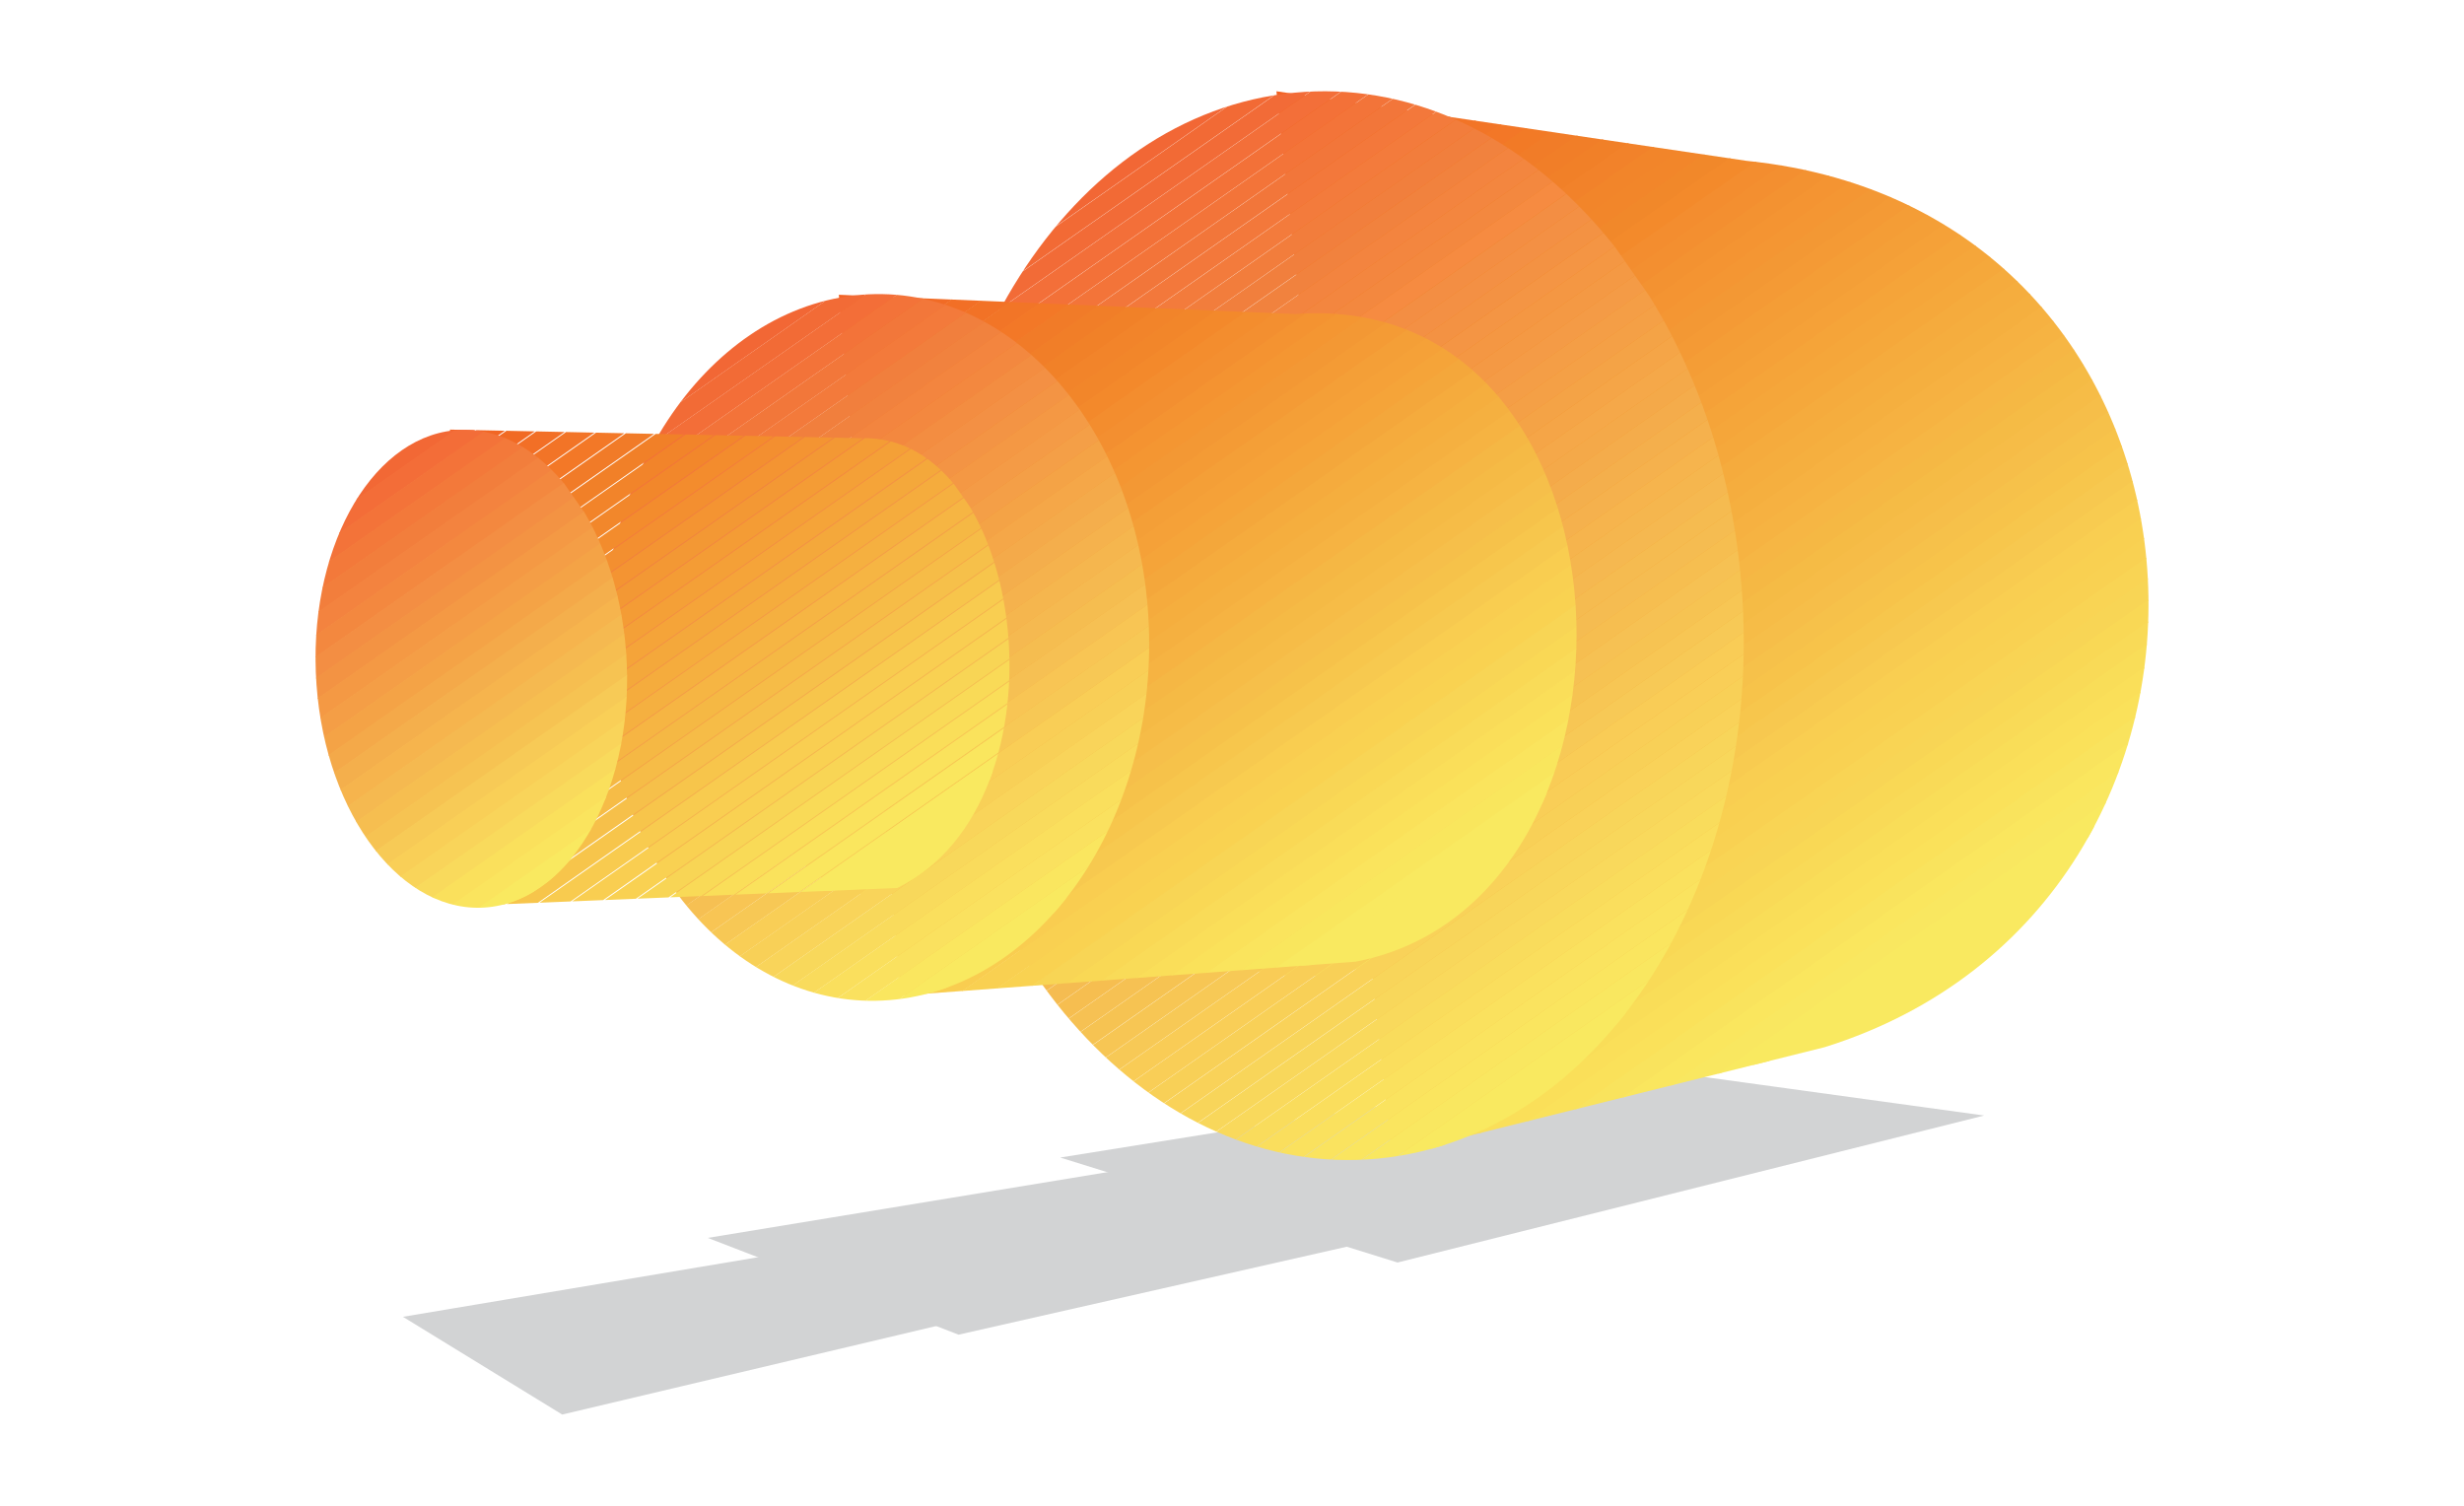
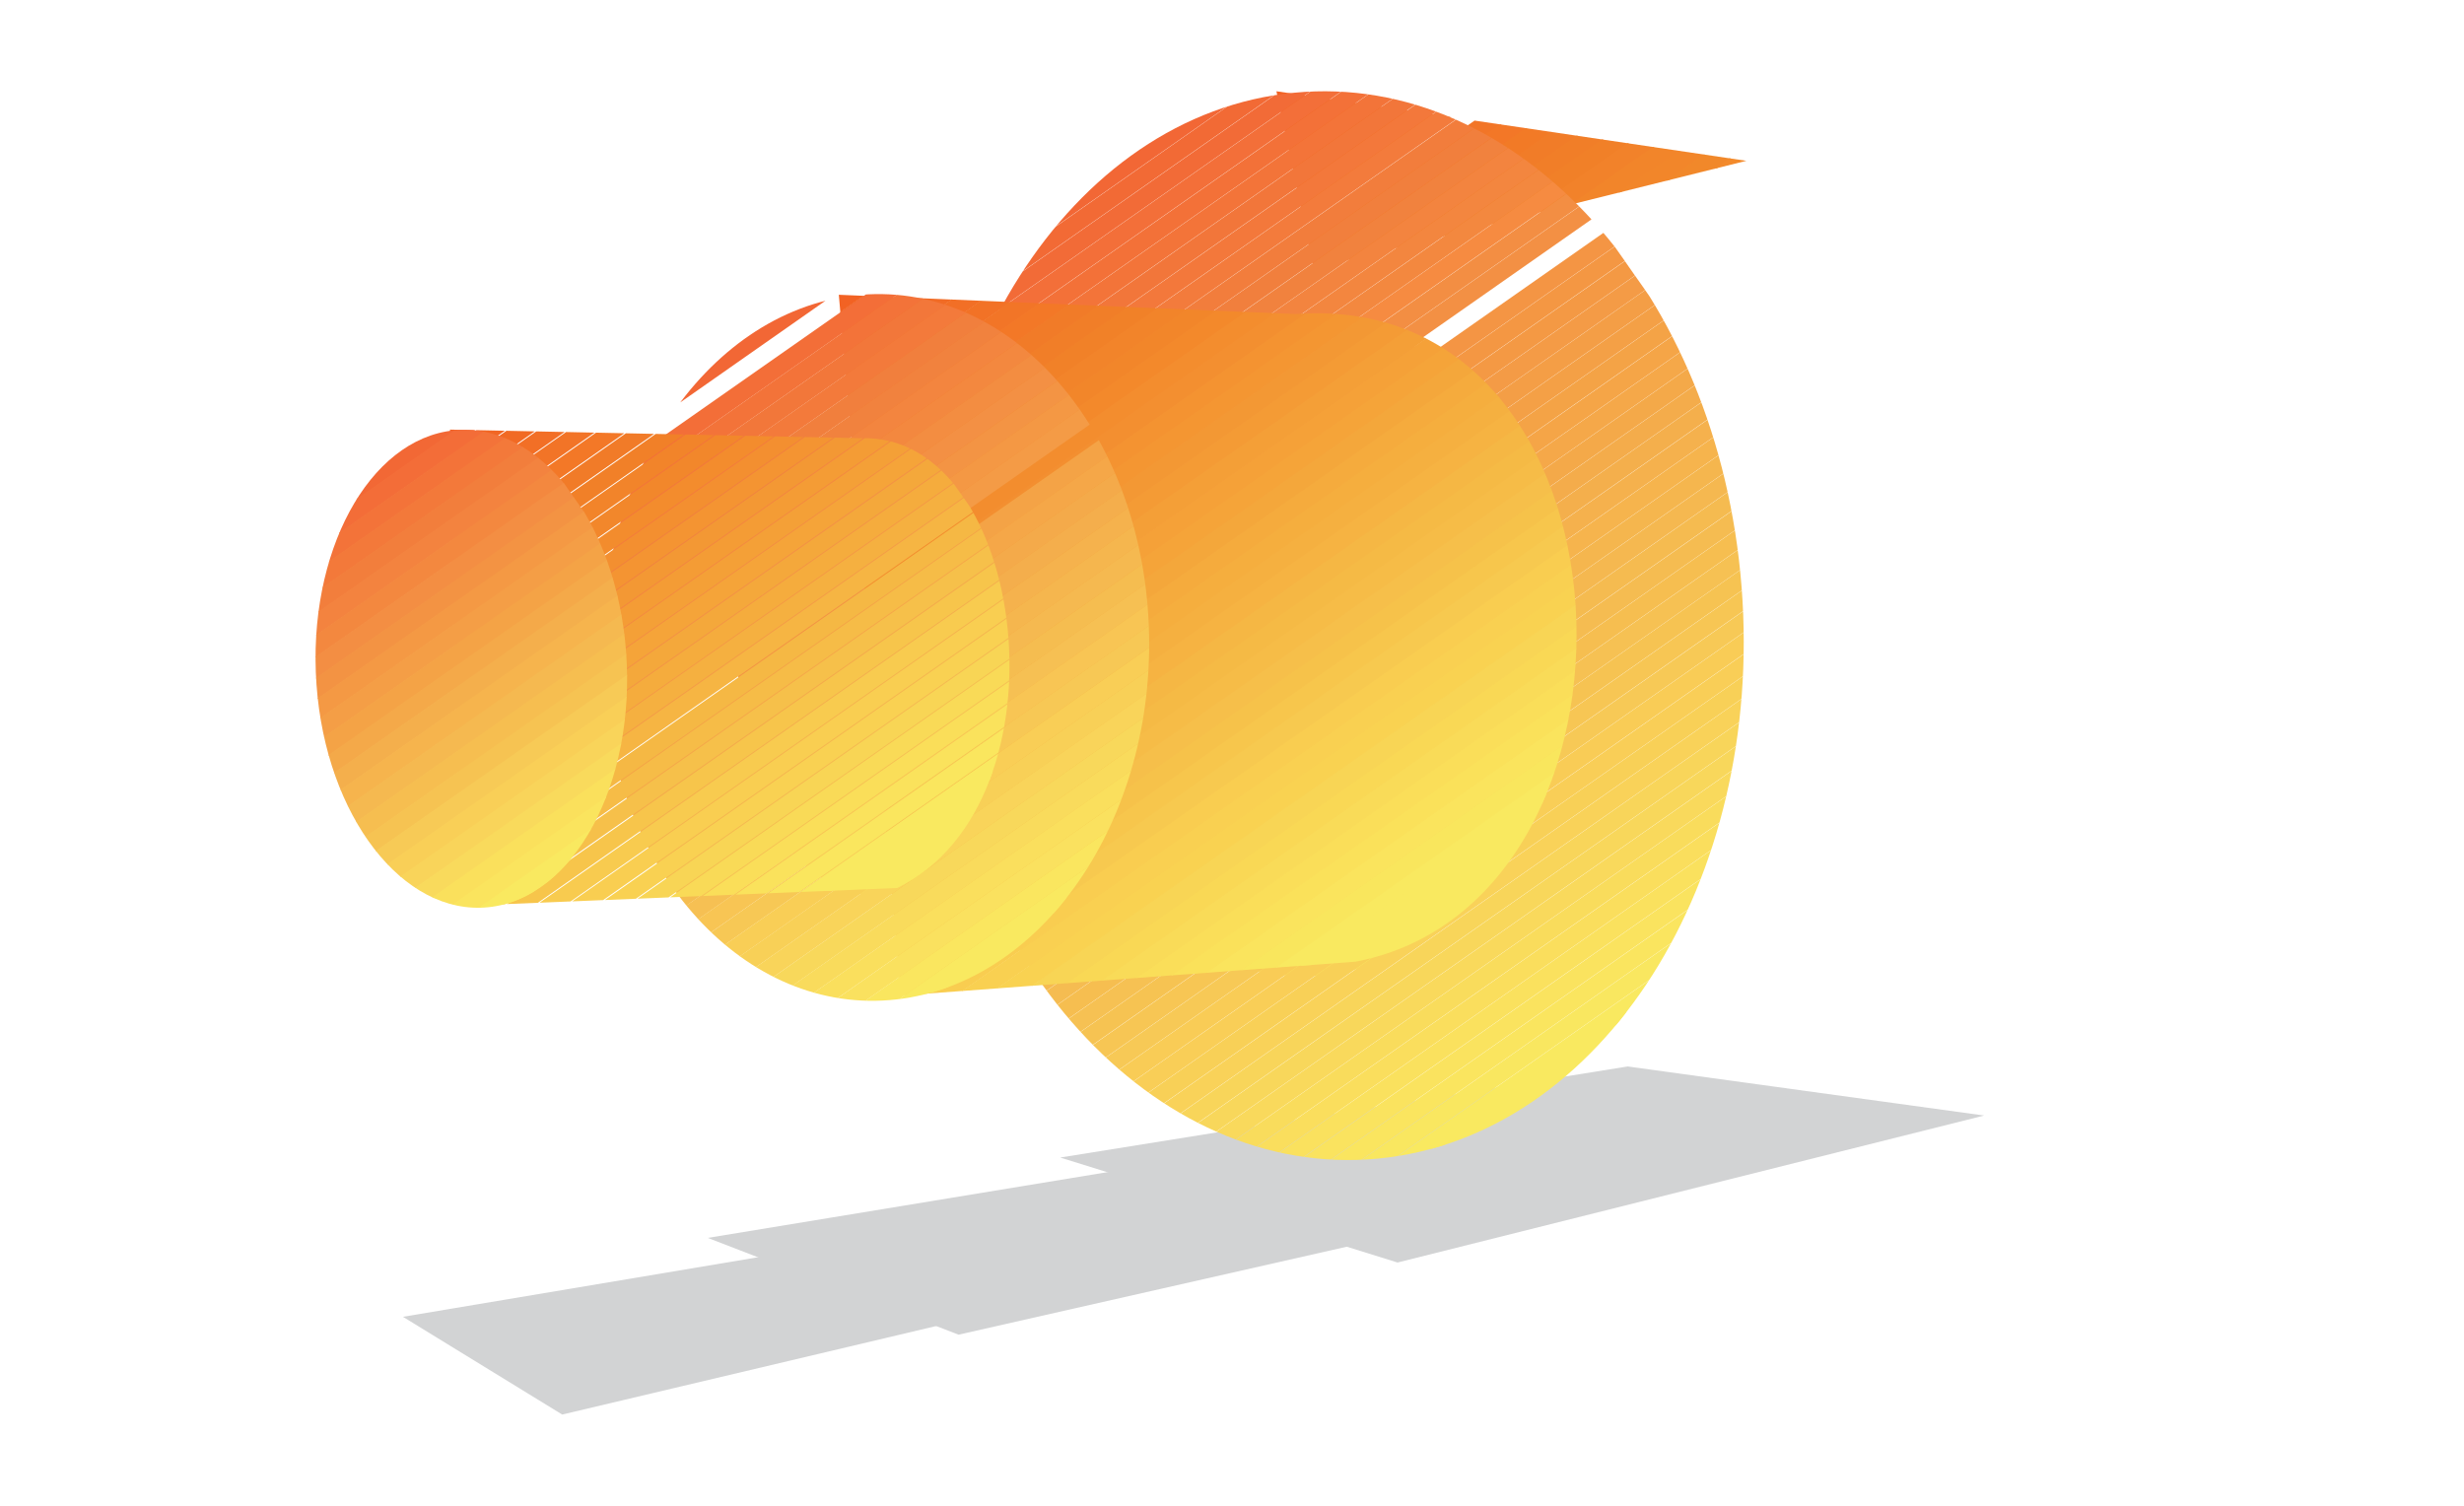
<svg xmlns="http://www.w3.org/2000/svg" id="Layer_1" data-name="Layer 1" viewBox="0 0 255.12 155.91">
  <defs>
    <style>.cls-1{fill:none;}.cls-2{fill:#d2d3d4;}.cls-3{clip-path:url(#clip-path);}.cls-4{clip-path:url(#clip-path-2);}.cls-5{fill:#f26223;}.cls-6{fill:#f16523;}.cls-7{fill:#f16723;}.cls-8{fill:#f26a24;}.cls-9{fill:#f16b25;}.cls-10{fill:#f26e25;}.cls-11{fill:#f27126;}.cls-12{fill:#f27427;}.cls-13{fill:#f27527;}.cls-14{fill:#f37727;}.cls-15{fill:#f27a26;}.cls-16{fill:#f17c28;}.cls-17{fill:#f17e28;}.cls-18{fill:#f18028;}.cls-19{fill:#f2822a;}.cls-20{fill:#f2852a;}.cls-21{fill:#f2862a;}.cls-22{fill:#f1882a;}.cls-23{fill:#f38a2b;}.cls-24{fill:#f38d2f;}.cls-25{fill:#f38f30;}.cls-26{fill:#f39231;}.cls-27{fill:#f49432;}.cls-28{fill:#f49633;}.cls-29{fill:#f39834;}.cls-30{fill:#f49a35;}.cls-31{fill:#f49d36;}.cls-32{fill:#f49f37;}.cls-33{fill:#f5a138;}.cls-34{fill:#f5a439;}.cls-35{fill:#f5a63a;}.cls-36{fill:#f5a83b;}.cls-37{fill:#f5ab3d;}.cls-38{fill:#f5ad3e;}.cls-39{fill:#f5af3f;}.cls-40{fill:#f6b141;}.cls-41{fill:#f6b342;}.cls-42{fill:#f6b644;}.cls-43{fill:#f5b844;}.cls-44{fill:#f5bb45;}.cls-45{fill:#f6bc47;}.cls-46{fill:#f6be49;}.cls-47{fill:#f6c14a;}.cls-48{fill:#f7c34a;}.cls-49{fill:#f7c64c;}.cls-50{fill:#f7c84f;}.cls-51{fill:#f8cb50;}.cls-52{fill:#f9ce51;}.cls-53{fill:#f9d051;}.cls-54{fill:#f9d152;}.cls-55{fill:#f9d454;}.cls-56{fill:#f8d555;}.cls-57{fill:#f9d855;}.cls-58{fill:#f9da57;}.cls-59{fill:#f9dd58;}.cls-60{fill:#fadf59;}.cls-61{fill:#fae15a;}.cls-62{fill:#f9e35d;}.cls-63{fill:#fae65e;}.cls-64{fill:#f9e760;}.cls-65{fill:#f9e960;}.cls-66{clip-path:url(#clip-path-3);}.cls-67{fill:#f26735;}.cls-68{fill:#f26b36;}.cls-69{fill:#f36f38;}.cls-70{fill:#f37439;}.cls-71{fill:#f2783a;}.cls-72{fill:#f27c3c;}.cls-73{fill:#f17f3d;}.cls-74{fill:#f3833f;}.cls-75{fill:#f38740;}.cls-76{fill:#f68b41;}.cls-77{fill:#f38f42;}.cls-78{fill:#f39343;}.cls-79{fill:#f49743;}.cls-80{fill:#f39b45;}.cls-81{fill:#f49e46;}.cls-82{fill:#f4a346;}.cls-83{fill:#f5a748;}.cls-84{fill:#f4aa4a;}.cls-85{fill:#f4af4c;}.cls-86{fill:#f5b24d;}.cls-87{fill:#f5b74e;}.cls-88{fill:#f5bb50;}.cls-89{fill:#f6bd50;}.cls-90{fill:#f6c252;}.cls-91{fill:#f7c654;}.cls-92{fill:#f7ca56;}.cls-93{fill:#f9cf57;}.cls-94{fill:#f9d259;}.cls-95{fill:#f8d65b;}.cls-96{fill:#f9da5c;}.cls-97{fill:#fade5d;}.cls-98{fill:#fae15f;}.cls-99{fill:#fae65f;}.cls-100{clip-path:url(#clip-path-4);}.cls-101{fill:#f26a35;}.cls-102{fill:#f3753a;}.cls-103{fill:#f27c3b;}.cls-104{fill:#f1813e;}.cls-105{fill:#f3863f;}.cls-106{fill:#f58d41;}.cls-107{fill:#f39243;}.cls-108{fill:#f49843;}.cls-109{fill:#f4a447;}.cls-110{fill:#f6b54e;}.cls-111{fill:#f5bc4f;}.cls-112{fill:#f6c053;}.cls-113{fill:#f7c754;}.cls-114{fill:#f9ce57;}.cls-115{fill:#f9d359;}.cls-116{fill:#f9d85b;}.cls-117{fill:#fae45e;}.cls-118{clip-path:url(#clip-path-5);}.cls-119{fill:#f26b37;}.cls-120{fill:#f36f39;}.cls-121{fill:#f37138;}.cls-122{fill:#f2763a;}.cls-123{fill:#f3783b;}.cls-124{fill:#f37b3c;}.cls-125{fill:#f27d3c;}.cls-126{fill:#f1823e;}.cls-127{fill:#f3843f;}.cls-128{fill:#f3883f;}.cls-129{fill:#f38e43;}.cls-130{fill:#f39044;}.cls-131{fill:#f49544;}.cls-132{fill:#f49944;}.cls-133{fill:#f49b46;}.cls-134{fill:#f4a046;}.cls-135{fill:#f5a547;}.cls-136{fill:#f5a849;}.cls-137{fill:#f4a949;}.cls-138{fill:#f4ac4b;}.cls-139{fill:#f5b14d;}.cls-140{fill:#f6b44d;}.cls-141{fill:#f5b64e;}.cls-142{fill:#f5b850;}.cls-143{fill:#f5bc51;}.cls-144{fill:#f6be50;}.cls-145{fill:#f6c153;}.cls-146{fill:#f6c352;}.cls-147{fill:#f7c956;}.cls-148{fill:#f9cc56;}.cls-149{fill:#f8d057;}.cls-150{fill:#f8d55a;}.cls-151{fill:#f8d75b;}.cls-152{fill:#f9d95c;}.cls-153{fill:#f9dc5c;}.cls-154{fill:#fae15e;}.cls-155{fill:#fae35f;}.cls-156{fill:#fae55f;}.cls-157{clip-path:url(#clip-path-7);}.cls-158{fill:#f16623;}.cls-159{fill:#f26924;}.cls-160{fill:#f26f26;}.cls-161{fill:#f27226;}.cls-162{fill:#f37827;}.cls-163{fill:#f17b28;}.cls-164{fill:#f18128;}.cls-165{fill:#f2842a;}.cls-166{fill:#f3892b;}.cls-167{fill:#f38d2e;}.cls-168{fill:#f49331;}.cls-169{fill:#f49632;}.cls-170{fill:#f49b35;}.cls-171{fill:#f4a73b;}.cls-172{fill:#f5ae3e;}.cls-173{fill:#f5b040;}.cls-174{fill:#f5b744;}.cls-175{fill:#f5ba45;}.cls-176{fill:#f6bf4a;}.cls-177{fill:#f6c24a;}.cls-178{fill:#f7c94f;}.cls-179{fill:#f9cd50;}.cls-180{fill:#f9d251;}.cls-181{fill:#f9db58;}.cls-182{fill:#fade59;}.cls-183{fill:#fae45d;}.cls-184{fill:#f9e65d;}.cls-185{clip-path:url(#clip-path-8);}.cls-186{fill:#f36e38;}.cls-187{fill:#f37339;}.cls-188{fill:#f2773a;}.cls-189{fill:#f37a3b;}.cls-190{fill:#f3853f;}.cls-191{fill:#f38d41;}.cls-192{fill:#f39444;}.cls-193{fill:#f49844;}.cls-194{fill:#f49f47;}.cls-195{fill:#f4ae4c;}.cls-196{fill:#f5b950;}.cls-197{fill:#f5bd50;}.cls-198{fill:#f8c554;}.cls-199{fill:#f7c855;}.cls-200{fill:#f9ce56;}.cls-201{fill:#f9d45a;}.cls-202{fill:#f8d85b;}.cls-203{fill:#f9db5c;}.cls-204{fill:#fadf5d;}.cls-205{clip-path:url(#clip-path-9);}.cls-206{fill:#f16624;}.cls-207{fill:#f16a24;}.cls-208{fill:#f2872b;}.cls-209{fill:#f38c2d;}.cls-210{fill:#f49c35;}.cls-211{fill:#f4a037;}.cls-212{fill:#f4a83b;}.cls-213{fill:#f5ac3d;}.cls-214{fill:#f6b543;}.cls-215{fill:#f6c04a;}.cls-216{fill:#f7c54b;}.cls-217{fill:#f8cb4f;}.cls-218{fill:#fae25c;}.cls-219{clip-path:url(#clip-path-10);}.cls-220{fill:#f26835;}.cls-221{fill:#f36d38;}.cls-222{fill:#f3793a;}.cls-223{fill:#f27e3c;}.cls-224{fill:#fae05c;}</style>
    <clipPath id="clip-path">
-       <path class="cls-1" d="M180.82,16.65c52.11,5.27,55.87,76.86,8.08,91.78l-44.8,11.16L132.16,9.45l48.66,7.2" />
+       <path class="cls-1" d="M180.82,16.65l-44.8,11.16L132.16,9.45l48.66,7.2" />
    </clipPath>
    <clipPath id="clip-path-2">
      <polyline class="cls-1" points="32.2 8.58 223.46 8.58 223.46 147.57 32.2 147.57 32.2 8.58" />
    </clipPath>
    <clipPath id="clip-path-3">
      <path class="cls-1" d="M133.28,33.2c14.94-1.69,27.95,12.1,29.07,30.81s-10.09,35.23-25,36.92-27.95-12.1-29.07-30.8,10.09-35.24,25-36.93" />
    </clipPath>
    <clipPath id="clip-path-4">
      <path class="cls-1" d="M89.18,45.7c7.6-1,14.23,8.77,14.82,21.71S98.89,91.63,91.28,92.59,77,83.82,76.46,70.87,81.57,46.65,89.18,45.7" />
    </clipPath>
    <clipPath id="clip-path-5">
      <path class="cls-1" d="M134,9.6c23.19-2.23,43.93,20.67,46.32,51.15s-14.46,57-37.65,59.21S98.72,99.29,96.33,68.81,110.79,11.82,134,9.6" />
    </clipPath>
    <clipPath id="clip-path-7">
      <path class="cls-1" d="M134.21,32.51c36.42-2.57,38.67,60.8,6.15,67.06l-47.1,3.51L86.85,30.52l47.36,2" />
    </clipPath>
    <clipPath id="clip-path-8">
      <path class="cls-1" d="M88.47,30.59c15.6-1.76,29.22,13.12,30.43,33.25s-10.48,37.87-26.08,39.64S63.59,90.36,62.39,70.23,72.86,32.36,88.47,30.59" />
    </clipPath>
    <clipPath id="clip-path-9">
      <path class="cls-1" d="M89.13,45.37C106.35,44.8,111.18,83,92.9,91.94L48,93.79,46.59,44.48l42.54.89" />
    </clipPath>
    <clipPath id="clip-path-10">
      <path class="cls-1" d="M47,44.56c8.86-.9,16.84,9.42,17.83,23S59.44,93,50.59,93.93,33.75,84.51,32.77,70.88,38.16,45.46,47,44.56" />
    </clipPath>
  </defs>
  <title>heat</title>
  <polyline class="cls-2" points="168.53 110.42 205.44 115.5 144.7 130.72 109.77 119.85 168.53 110.42" />
  <g class="cls-3">
    <g class="cls-4">
      <polyline class="cls-5" points="89.3 41.34 175.91 -19.31 174.79 -20.9 88.19 39.74" />
      <polyline class="cls-6" points="90.35 42.84 176.96 -17.81 175.84 -19.4 89.24 41.24" />
      <polyline class="cls-7" points="91.41 44.34 178.01 -16.3 176.9 -17.9 90.29 42.75" />
      <polyline class="cls-8" points="92.45 45.84 179.06 -14.8 177.95 -16.4 91.34 44.25" />
      <polyline class="cls-9" points="93.51 47.34 180.11 -13.3 179 -14.9 92.39 45.75" />
      <polyline class="cls-10" points="94.56 48.84 181.16 -11.8 180.05 -13.39 93.44 47.25" />
      <polyline class="cls-11" points="95.61 50.34 182.22 -10.3 181.1 -11.89 94.49 48.75" />
-       <polyline class="cls-12" points="96.66 51.85 183.27 -8.8 182.15 -10.39 95.55 50.25" />
      <polyline class="cls-13" points="97.71 53.35 184.32 -7.3 183.2 -8.89 96.6 51.75" />
      <polyline class="cls-14" points="98.76 54.85 185.37 -5.79 184.26 -7.39 97.65 53.26" />
      <polyline class="cls-15" points="99.81 56.35 186.42 -4.29 185.31 -5.89 98.7 54.76" />
      <polyline class="cls-16" points="100.87 57.85 187.47 -2.79 186.36 -4.39 99.75 56.26" />
      <polyline class="cls-17" points="101.92 59.35 188.52 -1.29 187.41 -2.88 100.8 57.76" />
      <polyline class="cls-18" points="102.97 60.85 189.57 0.21 188.46 -1.38 101.85 59.26" />
      <polyline class="cls-19" points="104.02 62.36 190.63 1.71 189.51 0.12 102.9 60.76" />
      <polyline class="cls-20" points="105.07 63.86 191.68 3.21 190.56 1.62 103.95 62.26" />
      <polyline class="cls-21" points="106.12 65.36 192.73 4.71 191.61 3.12 105.01 63.76" />
      <polyline class="cls-22" points="107.17 66.86 193.78 6.21 192.66 4.62 106.06 65.27" />
      <polyline class="cls-23" points="108.22 68.36 194.83 7.72 193.72 6.12 107.11 66.77" />
      <polyline class="cls-24" points="109.28 69.86 195.88 9.22 194.77 7.62 108.16 68.27" />
      <polyline class="cls-25" points="110.33 71.36 196.93 10.72 195.82 9.13 109.21 69.77" />
      <polyline class="cls-26" points="111.38 72.86 197.98 12.22 196.87 10.63 110.26 71.27" />
      <polyline class="cls-27" points="112.43 74.37 199.04 13.72 197.92 12.13 111.31 72.77" />
      <polyline class="cls-28" points="113.48 75.87 200.09 15.22 198.97 13.63 112.36 74.27" />
      <polyline class="cls-29" points="114.53 77.37 201.14 16.73 200.02 15.13 113.42 75.78" />
      <polyline class="cls-30" points="115.58 78.87 202.19 18.23 201.07 16.63 114.47 77.28" />
      <polyline class="cls-31" points="116.63 80.37 203.24 19.73 202.13 18.13 115.52 78.78" />
      <polyline class="cls-32" points="117.68 81.87 204.29 21.23 203.18 19.64 116.57 80.28" />
      <polyline class="cls-33" points="118.74 83.37 205.34 22.73 204.23 21.14 117.62 81.78" />
      <polyline class="cls-34" points="119.79 84.88 206.4 24.23 205.28 22.64 118.67 83.28" />
      <polyline class="cls-35" points="120.84 86.38 207.44 25.73 206.33 24.14 119.72 84.78" />
      <polyline class="cls-36" points="121.89 87.88 208.5 27.23 207.38 25.64 120.78 86.28" />
      <polyline class="cls-37" points="122.94 89.38 209.55 28.73 208.43 27.14 121.83 87.79" />
      <polyline class="cls-38" points="123.99 90.88 210.6 30.23 209.49 28.64 122.88 89.29" />
      <polyline class="cls-39" points="125.04 92.38 211.65 31.74 210.53 30.14 123.93 90.79" />
      <polyline class="cls-40" points="126.09 93.88 212.7 33.24 211.59 31.64 124.98 92.29" />
      <polyline class="cls-41" points="127.14 95.38 213.75 34.74 212.64 33.15 126.03 93.79" />
      <polyline class="cls-42" points="128.2 96.89 214.8 36.24 213.69 34.65 127.08 95.29" />
      <polyline class="cls-43" points="129.25 98.39 215.86 37.74 214.74 36.15 128.13 96.79" />
      <polyline class="cls-44" points="130.3 99.89 216.91 39.24 215.79 37.65 129.18 98.29" />
      <polyline class="cls-45" points="131.35 101.39 217.96 40.74 216.84 39.15 130.24 99.8" />
      <polyline class="cls-46" points="132.4 102.89 219.01 42.24 217.89 40.65 131.29 101.3" />
      <polyline class="cls-47" points="133.45 104.39 220.06 43.75 218.95 42.16 132.34 102.8" />
      <polyline class="cls-48" points="134.5 105.89 221.11 45.25 220 43.66 133.39 104.3" />
      <polyline class="cls-49" points="135.56 107.39 222.16 46.75 221.05 45.16 134.44 105.8" />
      <polyline class="cls-50" points="136.61 108.89 223.21 48.25 222.1 46.66 135.49 107.3" />
      <polyline class="cls-51" points="137.66 110.39 224.26 49.75 223.15 48.16 136.54 108.8" />
      <polyline class="cls-52" points="138.71 111.9 225.31 51.25 224.2 49.66 137.59 110.31" />
      <polyline class="cls-53" points="139.76 113.4 226.37 52.75 225.25 51.16 138.65 111.81" />
      <polyline class="cls-54" points="140.81 114.9 227.42 54.26 226.3 52.66 139.7 113.31" />
      <polyline class="cls-55" points="141.86 116.4 228.47 55.76 227.35 54.16 140.75 114.81" />
      <polyline class="cls-56" points="142.91 117.9 229.52 57.26 228.41 55.66 141.8 116.31" />
      <polyline class="cls-57" points="143.96 119.4 230.57 58.76 229.46 57.17 142.85 117.81" />
      <polyline class="cls-58" points="145.02 120.91 231.62 60.26 230.51 58.67 143.9 119.31" />
      <polyline class="cls-59" points="146.07 122.41 232.67 61.76 231.56 60.17 144.95 120.81" />
      <polyline class="cls-60" points="147.12 123.91 233.73 63.26 232.61 61.67 146 122.31" />
      <polyline class="cls-61" points="148.17 125.41 234.78 64.77 233.66 63.17 147.05 123.82" />
      <polyline class="cls-62" points="149.22 126.91 235.83 66.27 234.71 64.67 148.11 125.32" />
      <polyline class="cls-63" points="150.27 128.41 236.88 67.77 235.76 66.17 149.16 126.82" />
      <polyline class="cls-64" points="151.32 129.91 237.93 69.27 236.82 67.68 150.21 128.32" />
      <polyline class="cls-65" points="152.38 131.41 238.98 70.77 237.87 69.18 151.26 129.82" />
      <polyline class="cls-65" points="155.14 135.36 241.76 74.7 238.63 70.24 152.01 130.9" />
    </g>
  </g>
  <g class="cls-66">
    <polyline class="cls-67" points="93.61 59.46 142.46 25.25 141.44 23.8 92.59 58.01" />
    <polyline class="cls-68" points="94.66 60.97 143.52 26.76 142.5 25.32 93.65 59.52" />
    <polyline class="cls-69" points="95.72 62.49 144.58 28.28 143.56 26.83 94.71 61.04" />
    <polyline class="cls-70" points="96.78 64 145.64 29.79 144.62 28.34 95.77 62.55" />
    <polyline class="cls-71" points="97.84 65.51 146.7 31.3 145.68 29.85 96.83 64.06" />
    <polyline class="cls-72" points="98.9 67.03 147.76 32.82 146.74 31.37 97.89 65.58" />
    <polyline class="cls-73" points="99.96 68.54 148.82 34.33 147.8 32.88 98.95 67.09" />
    <polyline class="cls-74" points="101.02 70.05 149.88 35.84 148.86 34.39 100.01 68.6" />
    <polyline class="cls-75" points="102.08 71.57 150.94 37.36 149.92 35.91 101.07 70.12" />
    <polyline class="cls-76" points="103.14 73.08 152 38.87 150.98 37.42 102.13 71.63" />
    <polyline class="cls-77" points="104.2 74.59 153.06 40.38 152.04 38.93 103.19 73.14" />
    <polyline class="cls-78" points="105.26 76.1 154.12 41.9 153.1 40.45 104.25 74.66" />
    <polyline class="cls-79" points="106.32 77.62 155.18 43.41 154.16 41.96 105.31 76.17" />
    <polyline class="cls-80" points="107.38 79.13 156.24 44.92 155.22 43.47 106.36 77.68" />
    <polyline class="cls-81" points="108.44 80.64 157.29 46.44 156.28 44.99 107.42 79.2" />
    <polyline class="cls-82" points="109.5 82.16 158.35 47.95 157.34 46.5 108.48 80.71" />
    <polyline class="cls-83" points="110.56 83.67 159.41 49.46 158.4 48.01 109.54 82.22" />
    <polyline class="cls-84" points="111.62 85.18 160.47 50.98 159.46 49.52 110.6 83.73" />
    <polyline class="cls-85" points="112.68 86.7 161.53 52.49 160.52 51.04 111.66 85.25" />
    <polyline class="cls-86" points="113.74 88.21 162.59 54 161.58 52.55 112.72 86.76" />
    <polyline class="cls-87" points="114.8 89.72 163.65 55.52 162.63 54.06 113.78 88.28" />
    <polyline class="cls-88" points="115.86 91.23 164.71 57.02 163.69 55.58 114.84 89.79" />
    <polyline class="cls-89" points="116.91 92.75 165.77 58.54 164.75 57.09 115.9 91.3" />
    <polyline class="cls-90" points="117.97 94.26 166.83 60.05 165.81 58.6 116.96 92.81" />
    <polyline class="cls-91" points="119.03 95.78 167.89 61.57 166.87 60.12 118.02 94.33" />
    <polyline class="cls-92" points="120.09 97.29 168.95 63.08 167.93 61.63 119.08 95.84" />
    <polyline class="cls-93" points="121.15 98.8 170.01 64.59 168.99 63.14 120.14 97.35" />
    <polyline class="cls-94" points="122.21 100.31 171.07 66.1 170.05 64.66 121.2 98.86" />
    <polyline class="cls-95" points="123.27 101.83 172.13 67.62 171.11 66.17 122.26 100.38" />
    <polyline class="cls-96" points="124.33 103.34 173.19 69.13 172.17 67.68 123.32 101.89" />
    <polyline class="cls-97" points="125.39 104.86 174.25 70.64 173.23 69.2 124.38 103.41" />
    <polyline class="cls-98" points="126.45 106.37 175.31 72.16 174.29 70.71 125.44 104.92" />
    <polyline class="cls-99" points="127.51 107.88 176.37 73.67 175.35 72.22 126.5 106.43" />
    <polyline class="cls-65" points="128.57 109.39 177.43 75.18 176.41 73.73 127.55 107.94" />
    <polyline class="cls-65" points="129.25 110.37 178.11 76.16 177.09 74.71 128.24 108.92" />
  </g>
  <g class="cls-100">
    <polyline class="cls-101" points="64.75 63.41 93.53 43.26 92.44 41.71 63.66 61.86" />
    <polyline class="cls-69" points="65.81 64.92 94.58 44.77 93.49 43.21 64.72 63.36" />
    <polyline class="cls-102" points="66.86 66.42 95.64 46.27 94.55 44.72 65.77 64.87" />
    <polyline class="cls-103" points="67.92 67.93 96.69 47.78 95.6 46.22 66.83 66.37" />
    <polyline class="cls-104" points="68.97 69.44 97.75 49.29 96.66 47.73 67.88 67.88" />
    <polyline class="cls-105" points="70.03 70.94 98.8 50.79 97.71 49.24 68.94 69.39" />
    <polyline class="cls-106" points="71.08 72.45 99.86 52.3 98.77 50.74 69.99 70.89" />
    <polyline class="cls-107" points="72.14 73.95 100.91 53.8 99.82 52.25 71.05 72.4" />
    <polyline class="cls-108" points="73.19 75.46 101.97 55.31 100.88 53.76 72.1 73.91" />
-     <polyline class="cls-81" points="74.25 76.97 103.02 56.82 101.93 55.26 73.15 75.41" />
    <polyline class="cls-109" points="75.3 78.47 104.08 58.33 102.99 56.77 74.21 76.92" />
    <polyline class="cls-84" points="76.36 79.98 105.13 59.83 104.04 58.27 75.26 78.42" />
    <polyline class="cls-85" points="77.41 81.49 106.19 61.34 105.1 59.78 76.32 79.93" />
    <polyline class="cls-110" points="78.47 82.99 107.24 62.84 106.15 61.29 77.37 81.44" />
    <polyline class="cls-111" points="79.52 84.5 108.3 64.35 107.2 62.79 78.43 82.94" />
    <polyline class="cls-112" points="80.57 86 109.35 65.86 108.26 64.3 79.48 84.45" />
    <polyline class="cls-113" points="81.63 87.51 110.4 67.36 109.31 65.81 80.54 85.95" />
    <polyline class="cls-114" points="82.68 89.02 111.46 68.87 110.37 67.31 81.59 87.46" />
    <polyline class="cls-115" points="83.74 90.53 112.51 70.38 111.42 68.82 82.65 88.97" />
    <polyline class="cls-116" points="84.79 92.03 113.57 71.88 112.48 70.33 83.7 90.47" />
    <polyline class="cls-97" points="85.85 93.54 114.62 73.39 113.53 71.83 84.76 91.98" />
    <polyline class="cls-117" points="86.9 95.04 115.68 74.89 114.59 73.34 85.81 93.49" />
    <polyline class="cls-65" points="87.96 96.55 116.73 76.4 115.64 74.84 86.87 94.99" />
  </g>
  <g class="cls-118">
    <g class="cls-4">
      <polyline class="cls-67" points="71.48 49.93 147.16 -3.06 146.12 -4.55 70.44 48.44" />
      <polyline class="cls-101" points="72.53 51.44 148.22 -1.56 147.17 -3.05 71.49 49.95" />
      <polyline class="cls-119" points="73.59 52.94 149.27 -0.05 148.23 -1.54 72.54 51.45" />
      <polyline class="cls-120" points="74.64 54.45 150.32 1.45 149.28 -0.04 73.6 52.95" />
      <polyline class="cls-121" points="75.69 55.95 151.38 2.96 150.33 1.47 74.65 54.46" />
      <polyline class="cls-70" points="76.75 57.45 152.43 4.46 151.39 2.97 75.7 55.96" />
      <polyline class="cls-122" points="77.8 58.96 153.48 5.96 152.44 4.47 76.76 57.47" />
      <polyline class="cls-123" points="78.85 60.46 154.54 7.47 153.49 5.98 77.81 58.97" />
      <polyline class="cls-124" points="79.91 61.97 155.59 8.97 154.55 7.48 78.86 60.48" />
      <polyline class="cls-125" points="80.96 63.47 156.64 10.48 155.6 8.99 79.91 61.98" />
      <polyline class="cls-73" points="82.01 64.97 157.69 11.98 156.65 10.49 80.97 63.48" />
      <polyline class="cls-126" points="83.07 66.48 158.75 13.49 157.71 11.99 82.02 64.99" />
      <polyline class="cls-127" points="84.12 67.98 159.8 14.99 158.76 13.5 83.07 66.49" />
      <polyline class="cls-105" points="85.17 69.49 160.85 16.49 159.81 15 84.13 68" />
      <polyline class="cls-128" points="86.23 70.99 161.91 18 160.87 16.5 85.18 69.5" />
      <polyline class="cls-76" points="87.28 72.49 162.96 19.5 161.92 18.01 86.23 71" />
      <polyline class="cls-129" points="88.33 74 164.02 21.01 162.97 19.52 87.29 72.51" />
      <polyline class="cls-130" points="89.39 75.5 165.07 22.51 164.03 21.02 88.34 74.01" />
-       <polyline class="cls-107" points="90.44 77.01 166.12 24.01 165.08 22.52 89.39 75.52" />
      <polyline class="cls-131" points="91.49 78.51 167.17 25.52 166.13 24.03 90.45 77.02" />
      <polyline class="cls-79" points="92.54 80.02 168.23 27.02 167.18 25.53 91.5 78.52" />
      <polyline class="cls-132" points="93.6 81.52 169.28 28.53 168.24 27.04 92.55 80.03" />
      <polyline class="cls-133" points="94.65 83.02 170.34 30.03 169.29 28.54 93.61 81.53" />
      <polyline class="cls-81" points="95.7 84.53 171.39 31.54 170.34 30.04 94.66 83.04" />
      <polyline class="cls-134" points="96.76 86.03 172.44 33.04 171.4 31.55 95.71 84.54" />
      <polyline class="cls-82" points="97.81 87.54 173.49 34.54 172.45 33.05 96.77 86.05" />
      <polyline class="cls-135" points="98.86 89.04 174.55 36.05 173.5 34.56 97.82 87.55" />
      <polyline class="cls-136" points="99.92 90.55 175.6 37.55 174.56 36.06 98.87 89.05" />
      <polyline class="cls-137" points="100.97 92.05 176.65 39.06 175.61 37.56 99.92 90.56" />
      <polyline class="cls-138" points="102.02 93.55 177.71 40.56 176.66 39.07 100.98 92.06" />
      <polyline class="cls-85" points="103.08 95.06 178.76 42.06 177.72 40.57 102.03 93.57" />
      <polyline class="cls-139" points="104.13 96.56 179.81 43.57 178.77 42.08 103.09 95.07" />
      <polyline class="cls-140" points="105.18 98.07 180.87 45.07 179.82 43.58 104.14 96.58" />
      <polyline class="cls-141" points="106.24 99.57 181.92 46.58 180.88 45.08 105.19 98.08" />
      <polyline class="cls-142" points="107.29 101.07 182.97 48.08 181.93 46.59 106.24 99.58" />
      <polyline class="cls-88" points="108.34 102.58 184.03 49.58 182.98 48.09 107.3 101.09" />
      <polyline class="cls-143" points="109.4 104.08 185.08 51.09 184.04 49.6 108.35 102.59" />
      <polyline class="cls-144" points="110.45 105.59 186.13 52.59 185.09 51.1 109.41 104.09" />
      <polyline class="cls-145" points="111.5 107.09 187.19 54.1 186.14 52.6 110.46 105.6" />
      <polyline class="cls-146" points="112.55 108.59 188.24 55.6 187.19 54.11 111.51 107.1" />
      <polyline class="cls-91" points="113.61 110.1 189.29 57.1 188.25 55.61 112.56 108.61" />
      <polyline class="cls-147" points="114.66 111.6 190.34 58.61 189.3 57.12 113.62 110.11" />
      <polyline class="cls-148" points="115.71 113.11 191.4 60.11 190.35 58.62 114.67 111.61" />
      <polyline class="cls-114" points="116.77 114.61 192.45 61.62 191.41 60.13 115.72 113.12" />
      <polyline class="cls-149" points="117.82 116.11 193.5 63.12 192.46 61.63 116.78 114.62" />
      <polyline class="cls-94" points="118.87 117.62 194.56 64.63 193.51 63.13 117.83 116.13" />
      <polyline class="cls-150" points="119.93 119.12 195.61 66.13 194.57 64.64 118.89 117.63" />
      <polyline class="cls-151" points="120.98 120.63 196.66 67.63 195.62 66.14 119.94 119.14" />
      <polyline class="cls-152" points="122.03 122.13 197.72 69.14 196.67 67.65 120.99 120.64" />
      <polyline class="cls-153" points="123.09 123.64 198.77 70.64 197.73 69.15 122.04 122.14" />
      <polyline class="cls-97" points="124.14 125.14 199.82 72.15 198.78 70.66 123.1 123.65" />
      <polyline class="cls-154" points="125.19 126.64 200.88 73.65 199.83 72.16 124.15 125.15" />
      <polyline class="cls-155" points="126.25 128.15 201.93 75.15 200.89 73.66 125.2 126.66" />
      <polyline class="cls-156" points="127.3 129.65 202.98 76.66 201.94 75.17 126.26 128.16" />
      <polyline class="cls-64" points="128.35 131.16 204.04 78.16 202.99 76.67 127.31 129.66" />
      <polyline class="cls-65" points="129.41 132.66 205.09 79.67 204.04 78.17 128.36 131.17" />
      <polyline class="cls-65" points="130.46 134.16 206.2 81.13 204.88 79.23 129.13 132.27" />
    </g>
  </g>
  <g class="cls-157">
    <polyline class="cls-5" points="57.95 52.66 128.8 3.05 127.72 1.5 56.87 51.11" />
    <polyline class="cls-158" points="59.02 54.18 129.87 4.57 128.78 3.02 57.93 52.63" />
    <polyline class="cls-159" points="60.08 55.7 130.93 6.08 129.84 4.53 58.99 54.15" />
    <polyline class="cls-9" points="61.14 57.21 131.99 7.6 130.91 6.05 60.05 55.66" />
    <polyline class="cls-160" points="62.2 58.73 133.06 9.12 131.97 7.57 61.12 57.18" />
    <polyline class="cls-161" points="63.27 60.25 134.12 10.64 133.03 9.09 62.18 58.7" />
    <polyline class="cls-13" points="64.33 61.77 135.18 12.15 134.09 10.6 63.24 60.22" />
    <polyline class="cls-162" points="65.39 63.28 136.24 13.67 135.16 12.12 64.3 61.73" />
    <polyline class="cls-163" points="66.45 64.8 137.31 15.19 136.22 13.64 65.37 63.25" />
    <polyline class="cls-17" points="67.52 66.32 138.37 16.71 137.28 15.16 66.43 64.77" />
    <polyline class="cls-164" points="68.58 67.84 139.43 18.22 138.34 16.67 67.49 66.28" />
    <polyline class="cls-165" points="69.64 69.35 140.49 19.74 139.41 18.19 68.56 67.8" />
    <polyline class="cls-21" points="70.7 70.87 141.56 21.26 140.47 19.71 69.62 69.32" />
    <polyline class="cls-166" points="71.77 72.39 142.62 22.77 141.53 21.23 70.68 70.84" />
    <polyline class="cls-167" points="72.83 73.9 143.68 24.29 142.59 22.74 71.74 72.35" />
    <polyline class="cls-25" points="73.89 75.42 144.74 25.81 143.66 24.26 72.81 73.87" />
    <polyline class="cls-168" points="74.95 76.94 145.81 27.33 144.72 25.78 73.87 75.39" />
    <polyline class="cls-169" points="76.02 78.46 146.87 28.84 145.78 27.3 74.93 76.91" />
    <polyline class="cls-29" points="77.08 79.97 147.93 30.36 146.85 28.81 75.99 78.42" />
    <polyline class="cls-170" points="78.14 81.49 148.99 31.88 147.91 30.33 77.05 79.94" />
    <polyline class="cls-32" points="79.2 83.01 150.06 33.4 148.97 31.85 78.12 81.46" />
    <polyline class="cls-33" points="80.27 84.53 151.12 34.92 150.03 33.37 79.18 82.98" />
    <polyline class="cls-34" points="81.33 86.05 152.18 36.43 151.09 34.88 80.24 84.5" />
    <polyline class="cls-171" points="82.39 87.56 153.24 37.95 152.16 36.4 81.31 86.01" />
    <polyline class="cls-37" points="83.45 89.08 154.31 39.47 153.22 37.92 82.37 87.53" />
    <polyline class="cls-172" points="84.52 90.6 155.37 40.98 154.28 39.43 83.43 89.05" />
    <polyline class="cls-173" points="85.58 92.11 156.43 42.5 155.34 40.95 84.49 90.56" />
    <polyline class="cls-41" points="86.64 93.63 157.49 44.02 156.41 42.47 85.56 92.08" />
    <polyline class="cls-174" points="87.7 95.15 158.56 45.54 157.47 43.99 86.62 93.6" />
    <polyline class="cls-175" points="88.77 96.67 159.62 47.05 158.53 45.51 87.68 95.12" />
    <polyline class="cls-45" points="89.83 98.18 160.68 48.57 159.6 47.02 88.74 96.63" />
    <polyline class="cls-176" points="90.89 99.7 161.74 50.09 160.66 48.54 89.8 98.15" />
    <polyline class="cls-177" points="91.95 101.22 162.81 51.61 161.72 50.06 90.87 99.67" />
    <polyline class="cls-49" points="93.02 102.74 163.87 53.13 162.78 51.58 91.93 101.19" />
    <polyline class="cls-178" points="94.08 104.25 164.93 54.64 163.84 53.09 92.99 102.7" />
    <polyline class="cls-179" points="95.14 105.77 165.99 56.16 164.91 54.61 94.06 104.22" />
    <polyline class="cls-53" points="96.2 107.29 167.06 57.68 165.97 56.13 95.12 105.74" />
    <polyline class="cls-180" points="97.27 108.81 168.12 59.19 167.03 57.64 96.18 107.26" />
    <polyline class="cls-56" points="98.33 110.32 169.18 60.71 168.09 59.16 97.24 108.77" />
    <polyline class="cls-57" points="99.39 111.84 170.24 62.23 169.16 60.68 98.31 110.29" />
    <polyline class="cls-181" points="100.45 113.36 171.31 63.75 170.22 62.2 99.37 111.81" />
    <polyline class="cls-182" points="101.52 114.88 172.37 65.27 171.28 63.71 100.43 113.33" />
    <polyline class="cls-61" points="102.58 116.39 173.43 66.78 172.35 65.23 101.49 114.84" />
    <polyline class="cls-183" points="103.64 117.91 174.49 68.3 173.41 66.75 102.56 116.36" />
    <polyline class="cls-184" points="104.7 119.43 175.56 69.82 174.47 68.27 103.62 117.88" />
    <polyline class="cls-65" points="105.77 120.94 176.62 71.33 175.53 69.78 104.68 119.39" />
    <polyline class="cls-65" points="108.52 124.88 179.39 75.25 176.29 70.84 105.42 120.46" />
  </g>
  <g class="cls-185">
    <polyline class="cls-67" points="46.31 58.56 97.89 22.44 96.81 20.91 45.23 57.02" />
-     <polyline class="cls-68" points="47.38 60.09 98.96 23.98 97.88 22.44 46.31 58.55" />
    <polyline class="cls-186" points="48.46 61.62 100.03 25.51 98.96 23.97 47.38 60.08" />
    <polyline class="cls-187" points="49.53 63.16 101.11 27.04 100.03 25.5 48.45 61.62" />
    <polyline class="cls-188" points="50.61 64.69 102.18 28.58 101.1 27.04 49.53 63.15" />
    <polyline class="cls-189" points="51.68 66.22 103.25 30.11 102.18 28.57 50.6 64.68" />
    <polyline class="cls-73" points="52.75 67.75 104.33 31.64 103.25 30.1 51.67 66.22" />
    <polyline class="cls-126" points="53.83 69.29 105.4 33.17 104.32 31.63 52.75 67.75" />
    <polyline class="cls-190" points="54.9 70.82 106.47 34.7 105.39 33.17 53.82 69.28" />
    <polyline class="cls-128" points="55.97 72.35 107.55 36.24 106.47 34.7 54.89 70.81" />
    <polyline class="cls-191" points="57.04 73.88 108.62 37.77 107.54 36.23 55.97 72.34" />
    <polyline class="cls-130" points="58.12 75.42 109.69 39.3 108.62 37.76 57.04 73.88" />
    <polyline class="cls-192" points="59.19 76.95 110.77 40.84 109.69 39.3 58.11 75.41" />
    <polyline class="cls-193" points="60.26 78.48 111.84 42.37 110.76 40.83 59.19 76.94" />
    <polyline class="cls-133" points="61.34 80.02 112.91 43.9 111.83 42.36 60.26 78.48" />
-     <polyline class="cls-194" points="62.41 81.55 113.98 45.43 112.91 43.9 61.33 80.01" />
    <polyline class="cls-82" points="63.48 83.08 115.06 46.97 113.98 45.43 62.41 81.54" />
    <polyline class="cls-83" points="64.56 84.61 116.13 48.5 115.05 46.96 63.48 83.07" />
    <polyline class="cls-84" points="65.63 86.14 117.21 50.03 116.13 48.49 64.55 84.61" />
    <polyline class="cls-195" points="66.7 87.68 118.28 51.56 117.2 50.02 65.62 86.14" />
    <polyline class="cls-86" points="67.78 89.21 119.35 53.1 118.27 51.56 66.7 87.67" />
    <polyline class="cls-141" points="68.85 90.74 120.42 54.63 119.35 53.09 67.77 89.2" />
    <polyline class="cls-196" points="69.92 92.28 121.5 56.16 120.42 54.62 68.84 90.74" />
    <polyline class="cls-197" points="71 93.81 122.57 57.7 121.49 56.16 69.92 92.27" />
    <polyline class="cls-112" points="72.07 95.34 123.64 59.23 122.57 57.69 70.99 93.8" />
    <polyline class="cls-198" points="73.14 96.87 124.72 60.76 123.64 59.22 72.06 95.33" />
    <polyline class="cls-199" points="74.21 98.41 125.79 62.29 124.71 60.75 73.14 96.87" />
    <polyline class="cls-200" points="75.29 99.94 126.86 63.83 125.79 62.29 74.21 98.4" />
    <polyline class="cls-149" points="76.36 101.47 127.94 65.36 126.86 63.82 75.28 99.93" />
    <polyline class="cls-201" points="77.44 103 129.01 66.89 127.93 65.35 76.36 101.46" />
    <polyline class="cls-202" points="78.51 104.54 130.08 68.42 129 66.89 77.43 103" />
    <polyline class="cls-203" points="79.58 106.07 131.16 69.96 130.08 68.42 78.5 104.53" />
    <polyline class="cls-204" points="80.65 107.6 132.23 71.49 131.15 69.95 79.58 106.06" />
    <polyline class="cls-98" points="81.73 109.14 133.3 73.02 132.23 71.48 80.65 107.6" />
    <polyline class="cls-99" points="82.8 110.67 134.38 74.56 133.3 73.02 81.72 109.13" />
    <polyline class="cls-65" points="83.87 112.2 135.45 76.09 134.37 74.55 82.79 110.66" />
    <polyline class="cls-65" points="84.52 113.13 135.99 77.09 135.02 75.7 83.55 111.74" />
  </g>
  <g class="cls-205">
    <polyline class="cls-5" points="25.25 61.3 79.84 23.07 78.84 21.65 24.25 59.88" />
    <polyline class="cls-206" points="26.29 62.79 80.88 24.57 79.89 23.15 25.3 61.37" />
    <polyline class="cls-207" points="27.34 64.29 81.93 26.06 80.94 24.64 26.35 62.87" />
    <polyline class="cls-160" points="28.39 65.78 82.98 27.56 81.99 26.14 27.39 64.36" />
    <polyline class="cls-12" points="29.44 67.28 84.03 29.05 83.03 27.63 28.44 65.86" />
    <polyline class="cls-162" points="30.48 68.78 85.07 30.55 84.08 29.13 29.49 67.36" />
    <polyline class="cls-163" points="31.53 70.27 86.12 32.04 85.13 30.63 30.54 68.85" />
    <polyline class="cls-18" points="32.58 71.77 87.17 33.54 86.18 32.12 31.58 70.35" />
    <polyline class="cls-165" points="33.62 73.26 88.22 35.04 87.22 33.62 32.63 71.84" />
    <polyline class="cls-208" points="34.67 74.76 89.26 36.53 88.27 35.11 33.68 73.34" />
    <polyline class="cls-209" points="35.72 76.25 90.31 38.03 89.32 36.61 34.73 74.83" />
    <polyline class="cls-25" points="36.77 77.75 91.36 39.52 90.36 38.1 35.77 76.33" />
    <polyline class="cls-27" points="37.81 79.24 92.41 41.02 91.41 39.6 36.82 77.82" />
    <polyline class="cls-29" points="38.86 80.74 93.45 42.51 92.46 41.09 37.87 79.32" />
    <polyline class="cls-210" points="39.91 82.24 94.5 44.01 93.5 42.59 38.91 80.82" />
    <polyline class="cls-211" points="40.95 83.73 95.55 45.51 94.55 44.09 39.96 82.31" />
    <polyline class="cls-34" points="42 85.23 96.59 47 95.6 45.58 41.01 83.81" />
    <polyline class="cls-212" points="43.05 86.72 97.64 48.49 96.65 47.08 42.06 85.3" />
    <polyline class="cls-213" points="44.1 88.22 98.69 49.99 97.69 48.57 43.1 86.8" />
    <polyline class="cls-173" points="45.14 89.71 99.73 51.49 98.74 50.07 44.15 88.29" />
    <polyline class="cls-214" points="46.19 91.21 100.78 52.98 99.79 51.56 45.2 89.79" />
    <polyline class="cls-43" points="47.24 92.7 101.83 54.48 100.84 53.06 46.24 91.28" />
    <polyline class="cls-45" points="48.28 94.2 102.88 55.97 101.88 54.55 47.29 92.78" />
    <polyline class="cls-215" points="49.33 95.69 103.92 57.47 102.93 56.05 48.34 94.28" />
    <polyline class="cls-216" points="50.38 97.19 104.97 58.97 103.98 57.55 49.39 95.77" />
    <polyline class="cls-217" points="51.43 98.69 106.02 60.46 105.03 59.04 50.43 97.27" />
    <polyline class="cls-52" points="52.47 100.18 107.06 61.95 106.07 60.54 51.48 98.76" />
    <polyline class="cls-54" points="53.52 101.68 108.11 63.45 107.12 62.03 52.53 100.26" />
    <polyline class="cls-56" points="54.57 103.17 109.16 64.95 108.17 63.53 53.58 101.75" />
    <polyline class="cls-58" points="55.62 104.67 110.21 66.44 109.21 65.02 54.62 103.25" />
    <polyline class="cls-182" points="56.66 106.16 111.25 67.94 110.26 66.52 55.67 104.74" />
    <polyline class="cls-218" points="57.71 107.66 112.3 69.43 111.31 68.02 56.72 106.24" />
    <polyline class="cls-63" points="58.76 109.16 113.35 70.93 112.36 69.51 57.76 107.74" />
    <polyline class="cls-65" points="59.8 110.65 114.4 72.42 113.4 71 58.81 109.23" />
    <polyline class="cls-65" points="62.19 114.06 116.74 75.87 114.02 71.98 59.47 110.18" />
  </g>
  <g class="cls-219">
    <g class="cls-4">
      <polyline class="cls-220" points="21.15 62.81 52.14 41.11 51.05 39.55 20.06 61.25" />
      <polyline class="cls-221" points="22.19 64.3 53.18 42.6 52.09 41.04 21.1 62.74" />
      <polyline class="cls-187" points="23.24 65.79 54.23 44.09 53.14 42.54 22.15 64.24" />
      <polyline class="cls-222" points="24.28 67.29 55.27 45.59 54.18 44.03 23.19 65.73" />
      <polyline class="cls-223" points="25.33 68.78 56.32 47.08 55.23 45.52 24.24 67.22" />
      <polyline class="cls-74" points="26.37 70.27 57.36 48.57 56.27 47.01 25.29 68.71" />
      <polyline class="cls-128" points="27.42 71.76 58.41 50.06 57.32 48.51 26.33 70.21" />
      <polyline class="cls-129" points="28.46 73.26 59.45 51.56 58.37 50 27.38 71.7" />
      <polyline class="cls-78" points="29.51 74.75 60.5 53.05 59.41 51.49 28.42 73.19" />
      <polyline class="cls-132" points="30.55 76.24 61.54 54.54 60.45 52.98 29.46 74.69" />
      <polyline class="cls-81" points="31.6 77.73 62.59 56.03 61.5 54.48 30.51 76.18" />
      <polyline class="cls-82" points="32.65 79.23 63.63 57.53 62.55 55.97 31.56 77.67" />
      <polyline class="cls-137" points="33.69 80.72 64.68 59.02 63.59 57.46 32.6 79.16" />
      <polyline class="cls-85" points="34.73 82.21 65.72 60.51 64.64 58.96 33.65 80.66" />
      <polyline class="cls-140" points="35.78 83.7 66.77 62.01 65.68 60.45 34.69 82.15" />
      <polyline class="cls-196" points="36.83 85.2 67.81 63.5 66.73 61.94 35.74 83.64" />
      <polyline class="cls-144" points="37.87 86.69 68.86 64.99 67.77 63.44 36.78 85.14" />
      <polyline class="cls-146" points="38.92 88.18 69.91 66.48 68.82 64.93 37.83 86.63" />
      <polyline class="cls-92" points="39.96 89.68 70.95 67.98 69.86 66.42 38.87 88.12" />
      <polyline class="cls-93" points="41.01 91.17 72 69.47 70.91 67.91 39.92 89.61" />
      <polyline class="cls-201" points="42.05 92.66 73.04 70.96 71.95 69.4 40.96 91.1" />
      <polyline class="cls-96" points="43.1 94.16 74.09 72.45 73 70.9 42.01 92.6" />
      <polyline class="cls-224" points="44.14 95.65 75.13 73.95 74.04 72.39 43.05 94.09" />
      <polyline class="cls-117" points="45.19 97.14 76.18 75.44 75.09 73.88 44.1 95.58" />
      <polyline class="cls-65" points="46.23 98.63 77.22 76.93 76.13 75.38 45.14 97.08" />
      <polyline class="cls-65" points="46.44 98.93 77.56 77.13 77 76.33 45.88 98.13" />
    </g>
  </g>
  <polyline class="cls-2" points="125.99 119.5 152.78 126.06 99.25 138.19 73.28 128.17 125.99 119.5" />
  <polyline class="cls-2" points="86.73 128.79 104.81 135.43 58.21 146.46 41.72 136.34 86.73 128.79" />
</svg>